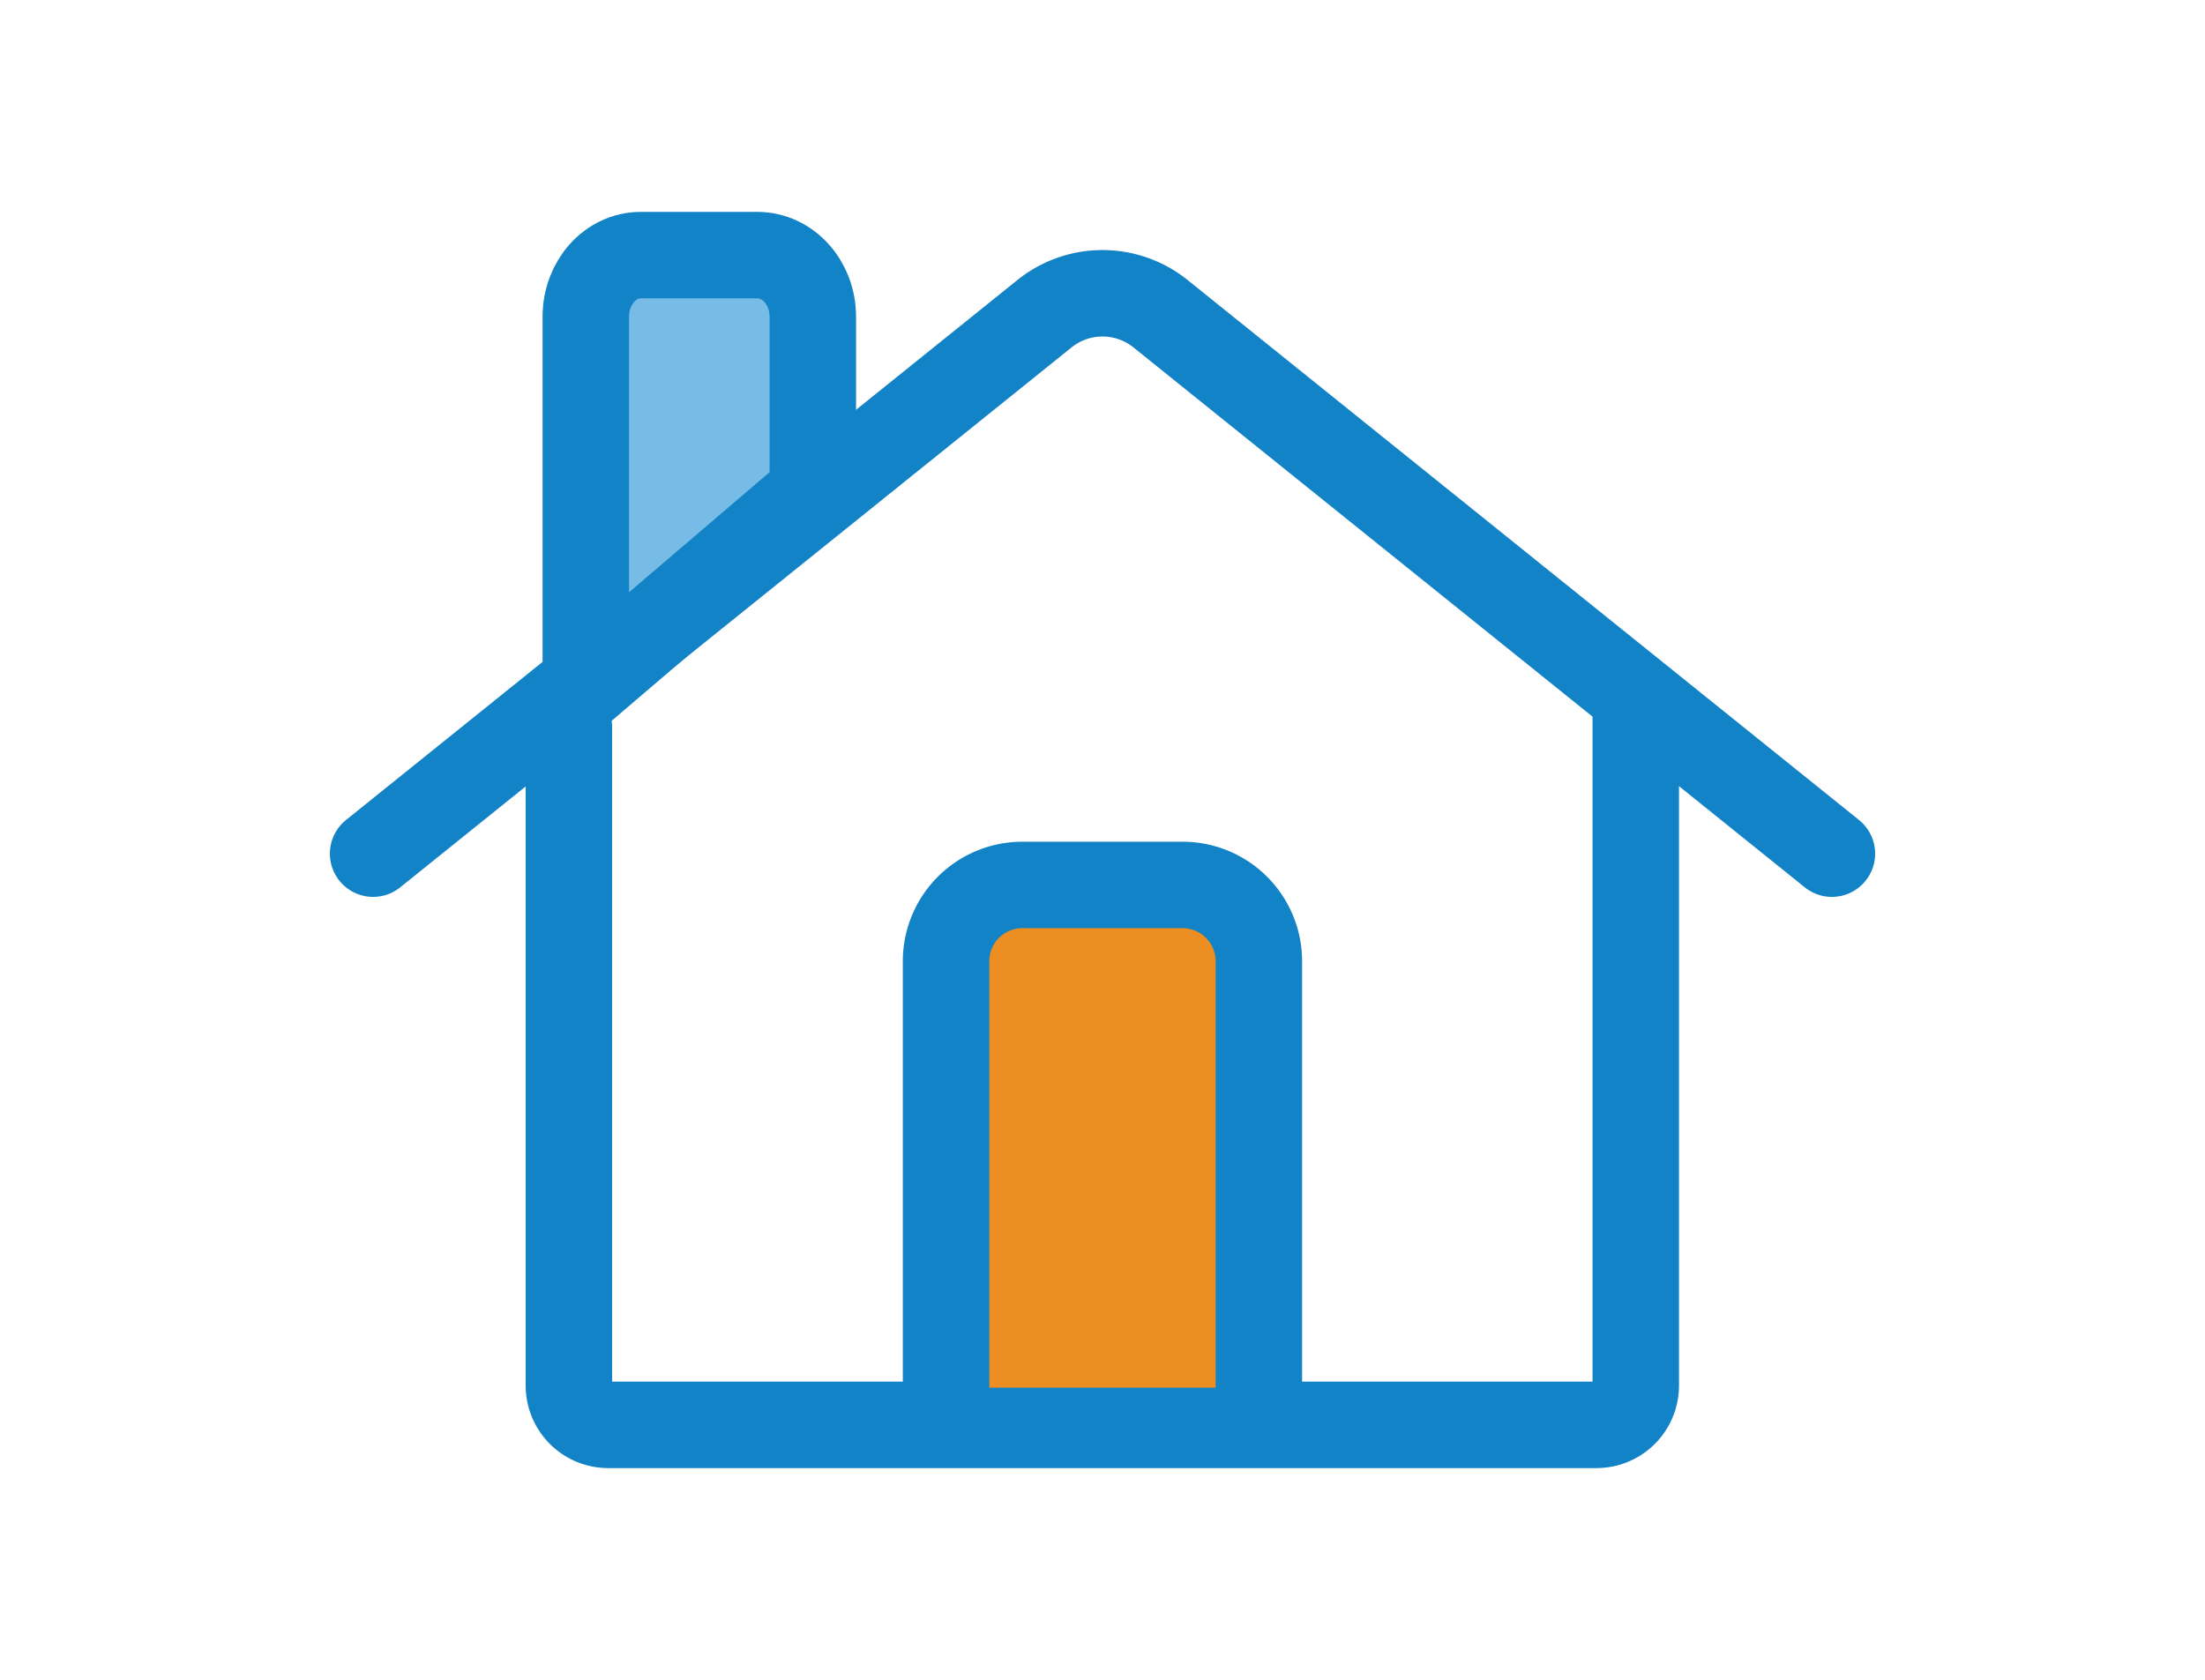
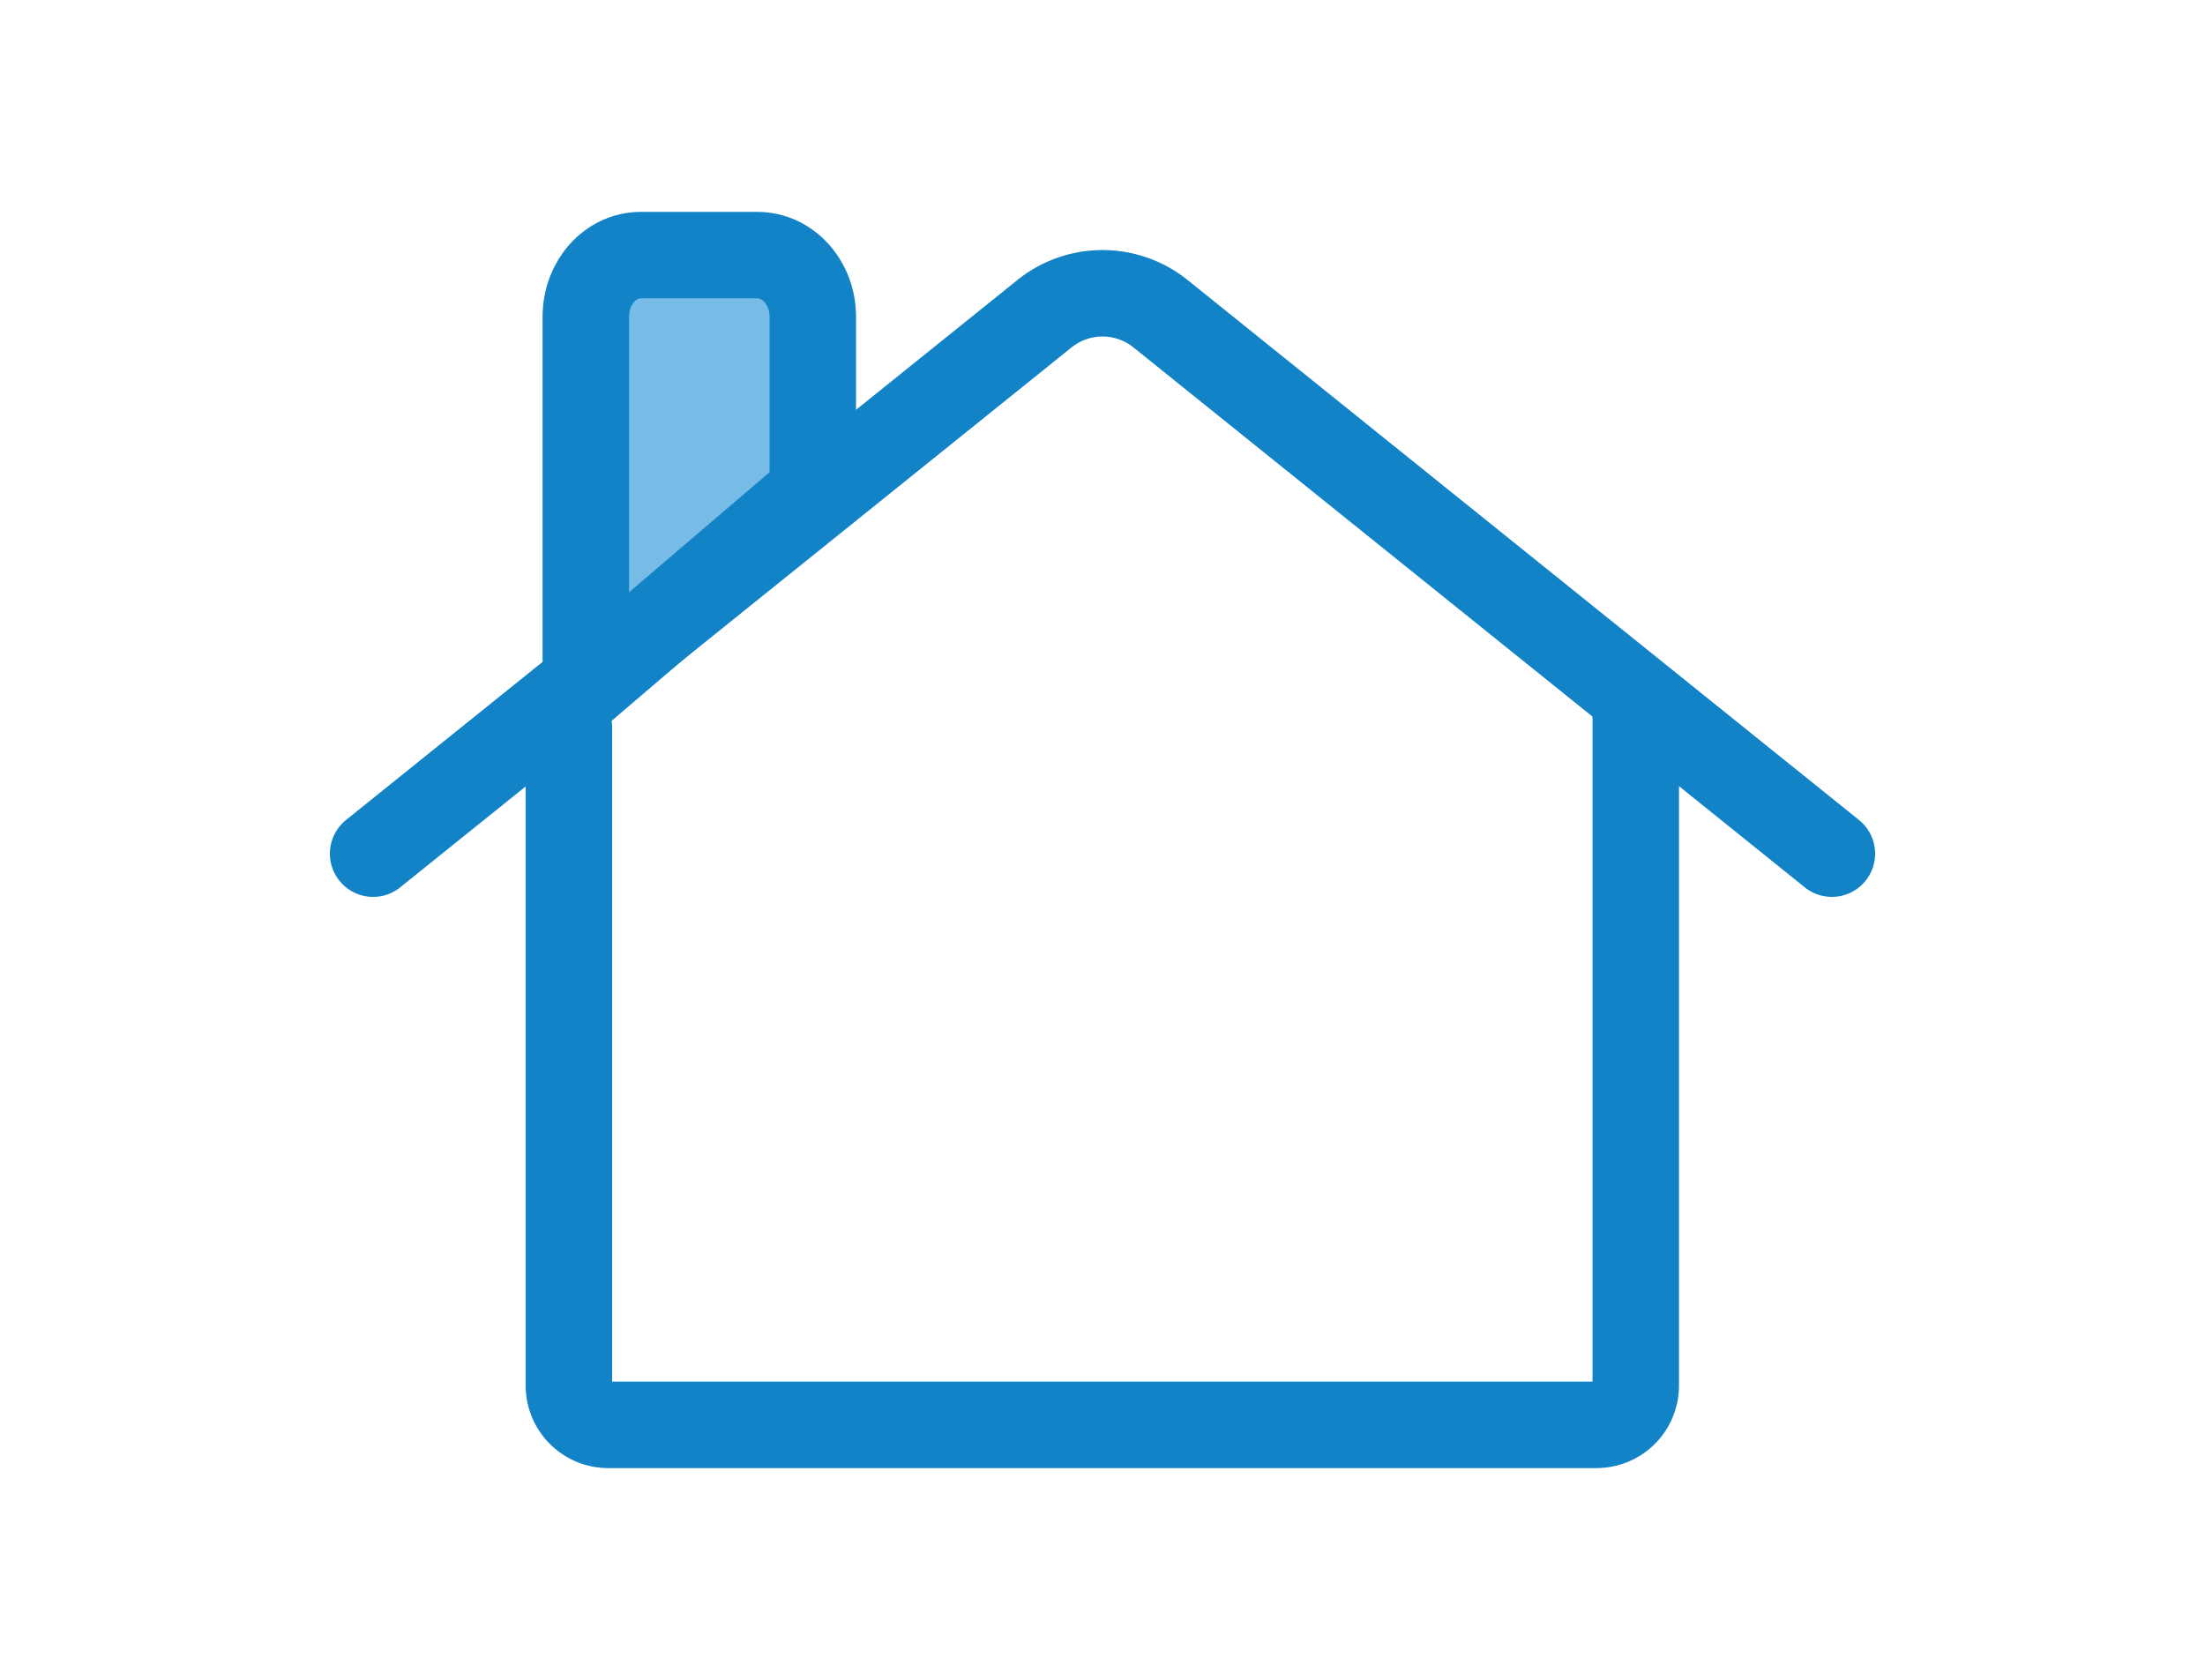
<svg xmlns="http://www.w3.org/2000/svg" viewBox="0 0 280.53 213.73">
  <defs>
    <style>.cls-1{fill:none;}.cls-1,.cls-2,.cls-3{stroke:#1183c6;stroke-linecap:round;stroke-miterlimit:10;stroke-width:11px;}.cls-2{fill:#ed8e22;}.cls-3{fill:#77bbe7;}</style>
  </defs>
  <g id="house">
    <path class="cls-1" d="M208.11,90v86.3a5,5,0,0,1-5,5H77.38a5,5,0,0,1-5-5V92.59" />
    <path class="cls-1" d="M47.47,108.62l85.41-68.7a11.78,11.78,0,0,1,14.77,0l85.41,68.7" />
-     <path class="cls-2" d="M120.36,176.57V122.31a9.71,9.71,0,0,1,9.71-9.71h20.38a9.71,9.71,0,0,1,9.71,9.71v54.26" />
    <path class="cls-3" d="M103.41,62.62V40.29c0-4.32-3.16-7.83-7.06-7.83H81.53c-3.89,0-7,3.51-7,7.83v47Z" />
  </g>
</svg>